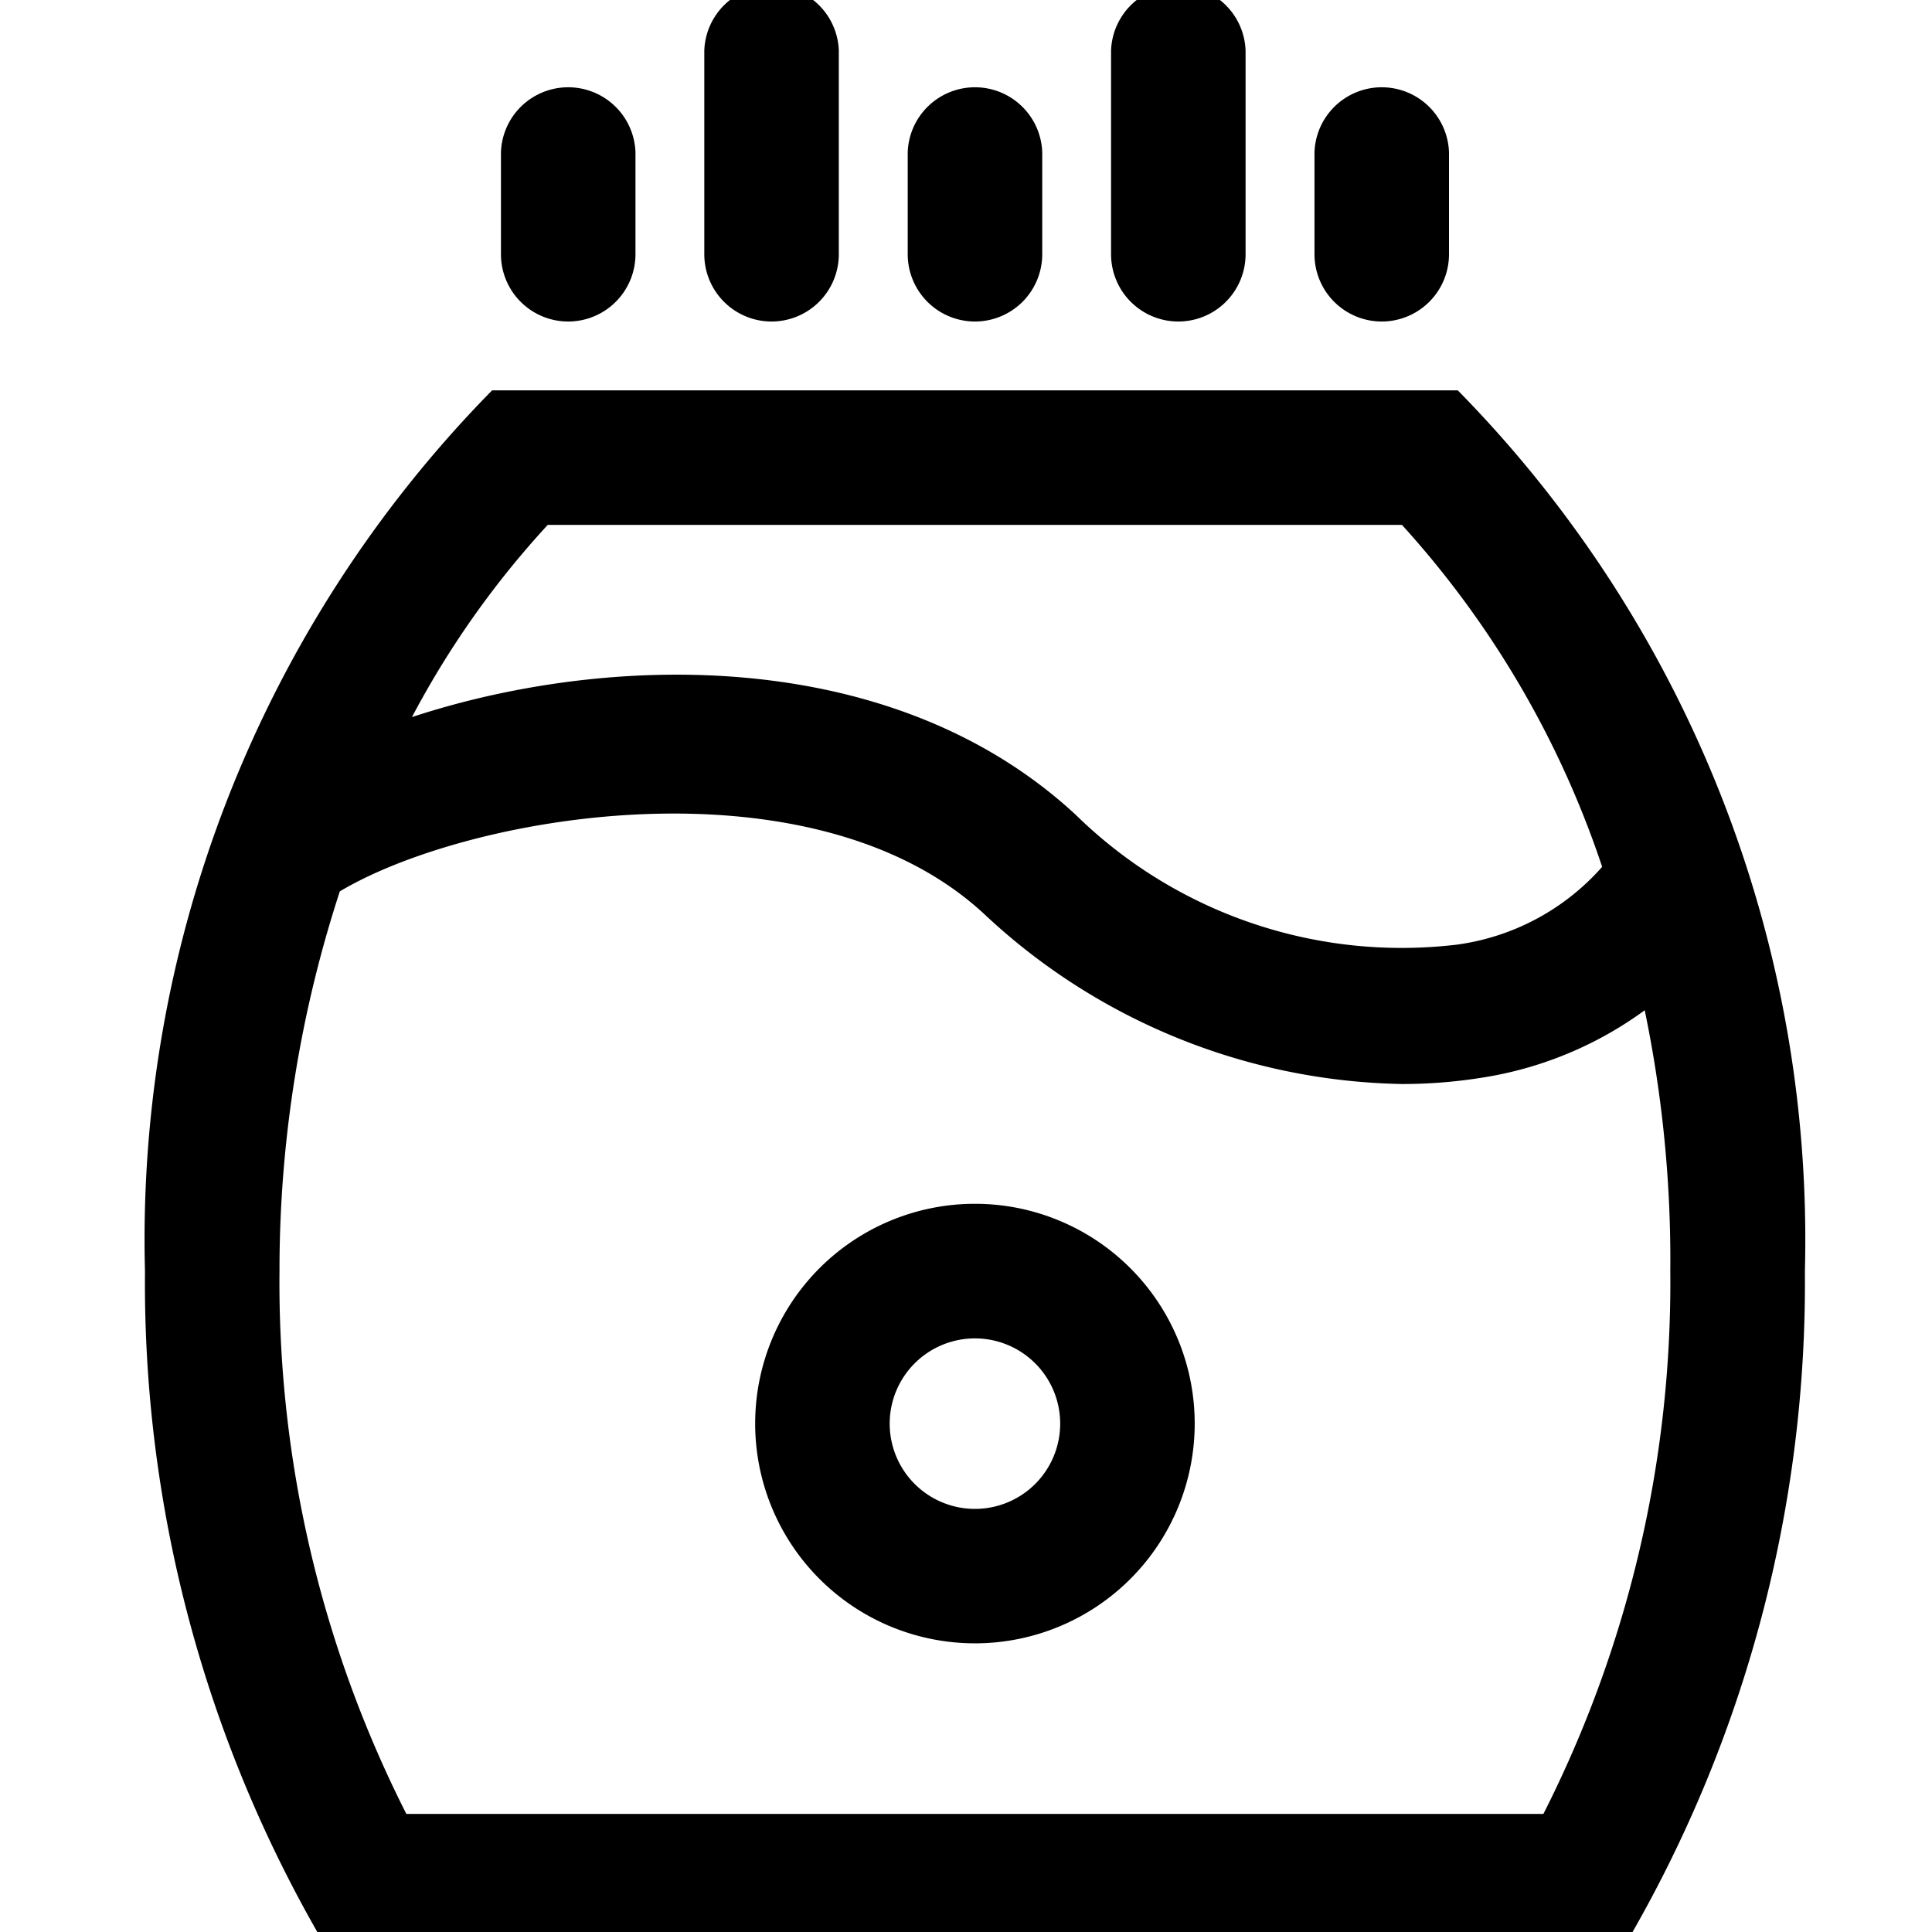
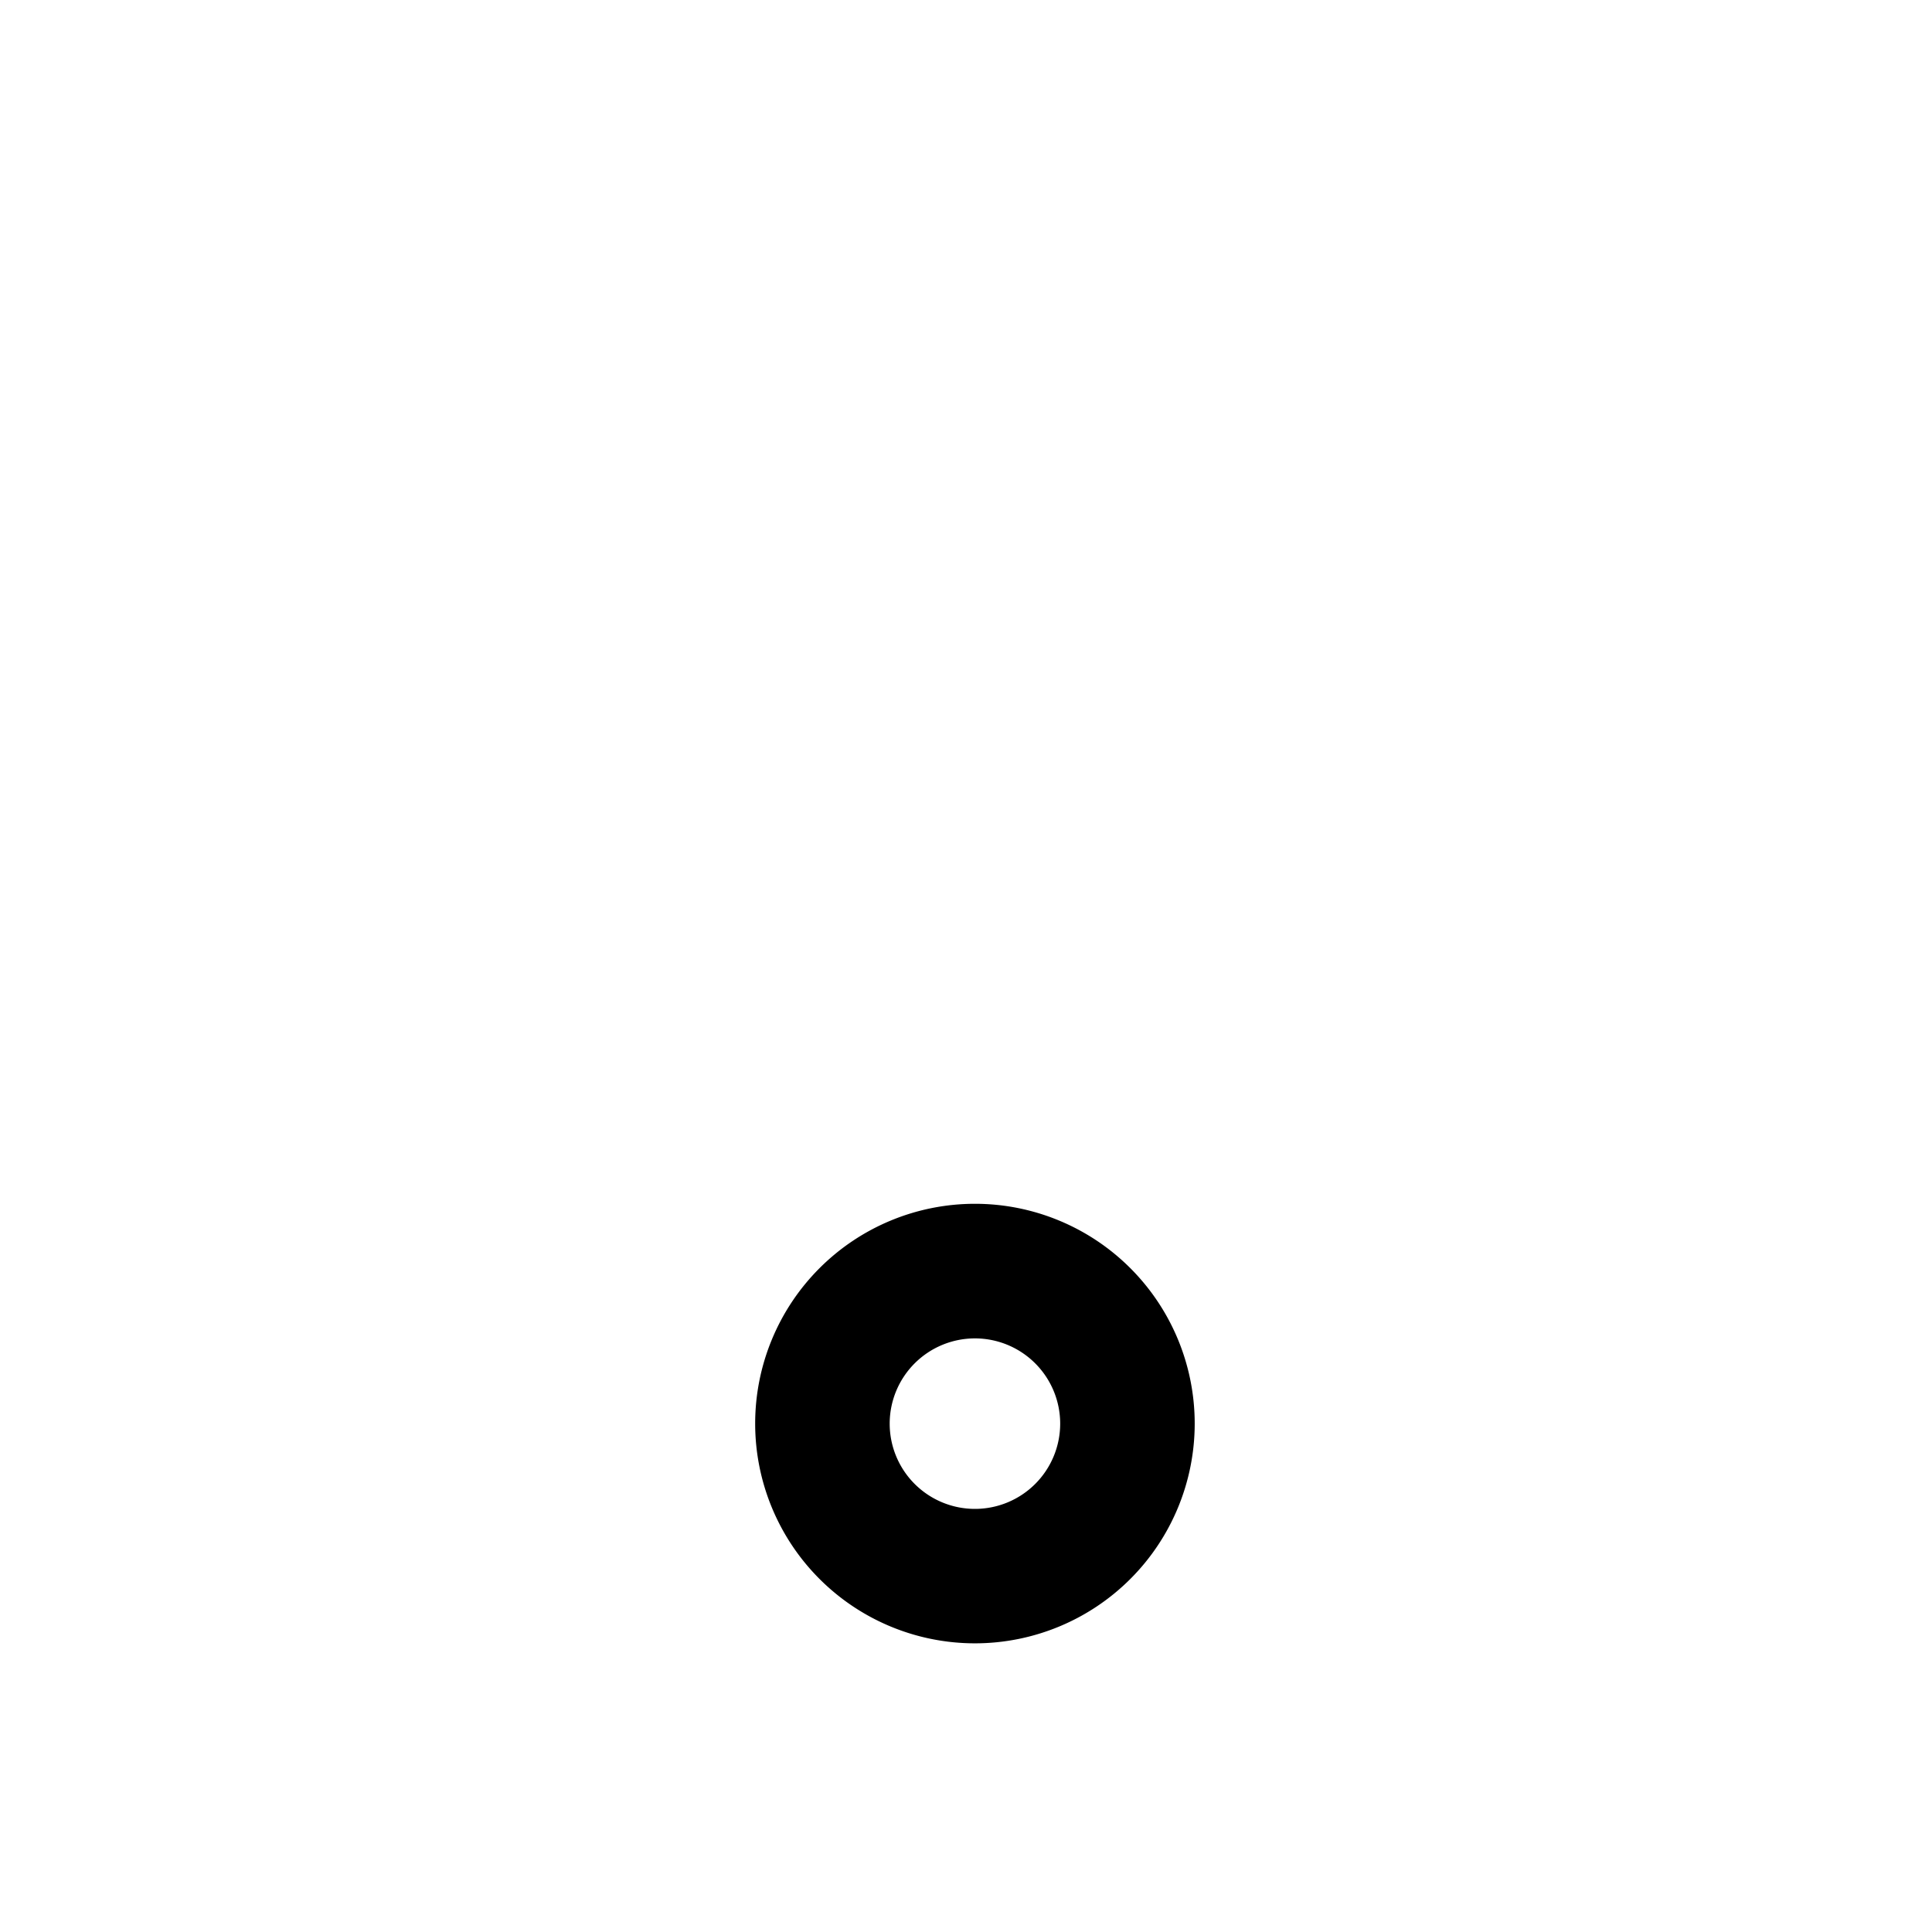
<svg xmlns="http://www.w3.org/2000/svg" xmlns:ns1="http://sodipodi.sourceforge.net/DTD/sodipodi-0.dtd" xmlns:ns2="http://www.inkscape.org/namespaces/inkscape" class="svg-icon" style="overflow:hidden;fill:currentColor" viewBox="0 0 24 24.001" version="1.1" id="svg2" width="24" height="24.001" ns1:docname="HUMIDIFICADOR.svg" ns2:version="1.3 (0e150ed6c4, 2023-07-21)">
  <ns1:namedview id="namedview1" pagecolor="#505050" bordercolor="#eeeeee" borderopacity="1" ns2:showpageshadow="0" ns2:pageopacity="0" ns2:pagecheckerboard="0" ns2:deskcolor="#505050" showgrid="false" ns2:zoom="34.206909" ns2:cx="12.0005" ns2:cy="12.0005" ns2:window-width="1920" ns2:window-height="1017" ns2:window-x="1912" ns2:window-y="-8" ns2:window-maximized="1" ns2:current-layer="svg2" />
  <defs id="defs2" />
  <path d="m 12.111,15.158 a 2.526,2.526 0 1 0 2.526,2.526 2.526,2.526 0 0 0 -2.526,-2.526 z m 0,3.79 a 1.263,1.263 0 1 1 1.263,-1.263 1.263,1.263 0 0 1 -1.263,1.263 z" id="path1" style="stroke-width:0.408;stroke:#000000;stroke-opacity:1;fill:#000000;fill-opacity:1;stroke-dasharray:none" />
-   <path d="M 18.022,5.053 H 6.199 a 14.842,14.842 0 0 0 -4.194,10.737 16.043,16.043 0 0 0 2.173,8.211 H 20.044 a 16.043,16.043 0 0 0 2.173,-8.211 14.842,14.842 0 0 0 -4.194,-10.737 z M 6.717,6.316 H 17.505 a 12.127,12.127 0 0 1 2.627,4.497 3.133,3.133 0 0 1 -2.008,1.124 5.988,5.988 0 0 1 -4.901,-1.667 C 10.848,8.072 7.058,8.35 4.708,9.272 a 11.495,11.495 0 0 1 2.008,-2.956 z M 19.349,22.737 H 4.923 a 14.805,14.805 0 0 1 -1.655,-6.948 15.36,15.36 0 0 1 0.783,-4.851 c 1.63,-1.023 6.076,-1.806 8.312,0.265 a 7.579,7.579 0 0 0 5.053,2.059 6.025,6.025 0 0 0 0.96,-0.076 4.421,4.421 0 0 0 2.185,-0.998 15.436,15.436 0 0 1 0.392,3.6 14.805,14.805 0 0 1 -1.655,6.948 z M 14.637,3.79 a 0.632,0.632 0 0 0 0.632,-0.632 V 0.632 a 0.632,0.632 0 0 0 -1.263,0 v 2.526 a 0.632,0.632 0 0 0 0.632,0.632 z m -2.526,0 a 0.632,0.632 0 0 0 0.632,-0.632 V 1.895 a 0.632,0.632 0 0 0 -1.263,0 v 1.263 a 0.632,0.632 0 0 0 0.632,0.632 z m -5.053,0 a 0.632,0.632 0 0 0 0.632,-0.632 V 1.895 a 0.632,0.632 0 0 0 -1.263,0 v 1.263 a 0.632,0.632 0 0 0 0.632,0.632 z m 10.106,0 a 0.632,0.632 0 0 0 0.632,-0.632 V 1.895 a 0.632,0.632 0 0 0 -1.263,0 v 1.263 a 0.632,0.632 0 0 0 0.632,0.632 z m -7.579,0 A 0.632,0.632 0 0 0 10.216,3.158 V 0.632 a 0.632,0.632 0 0 0 -1.263,0 v 2.526 a 0.632,0.632 0 0 0 0.632,0.632 z" id="path2" style="stroke-width:0.408;stroke:#000000;stroke-opacity:1;fill:#000000;fill-opacity:1;stroke-dasharray:none" />
</svg>